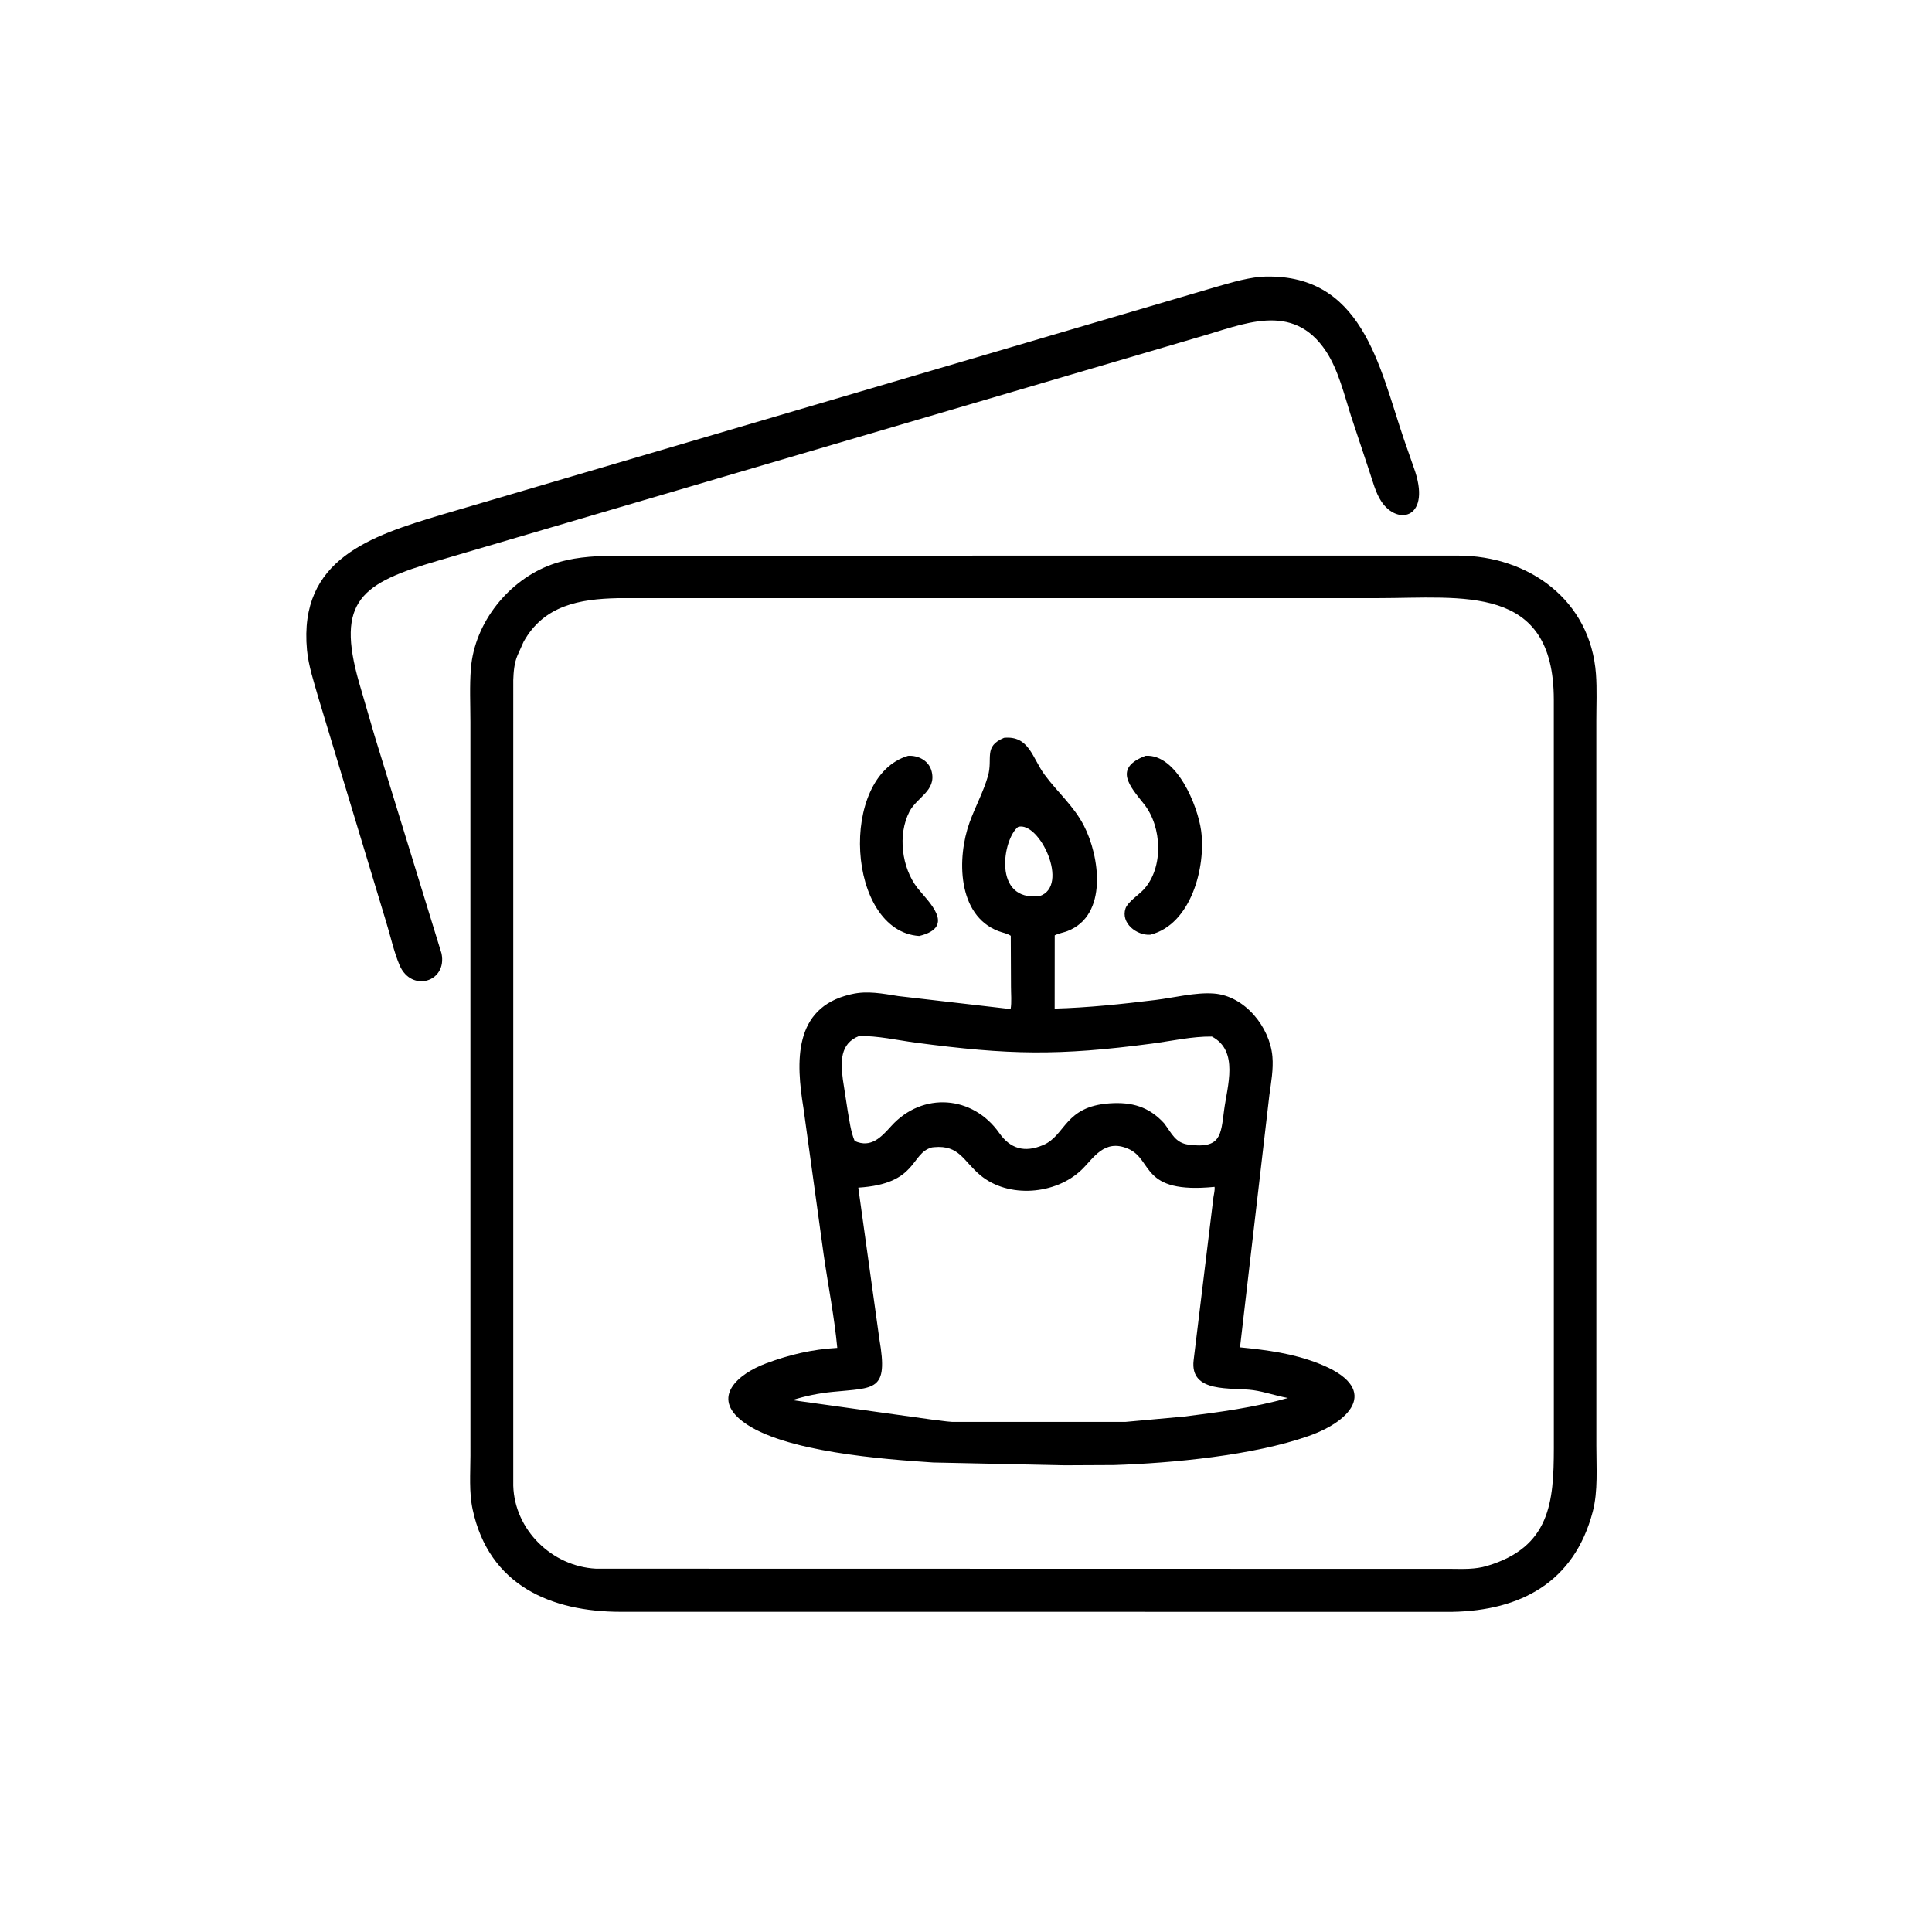
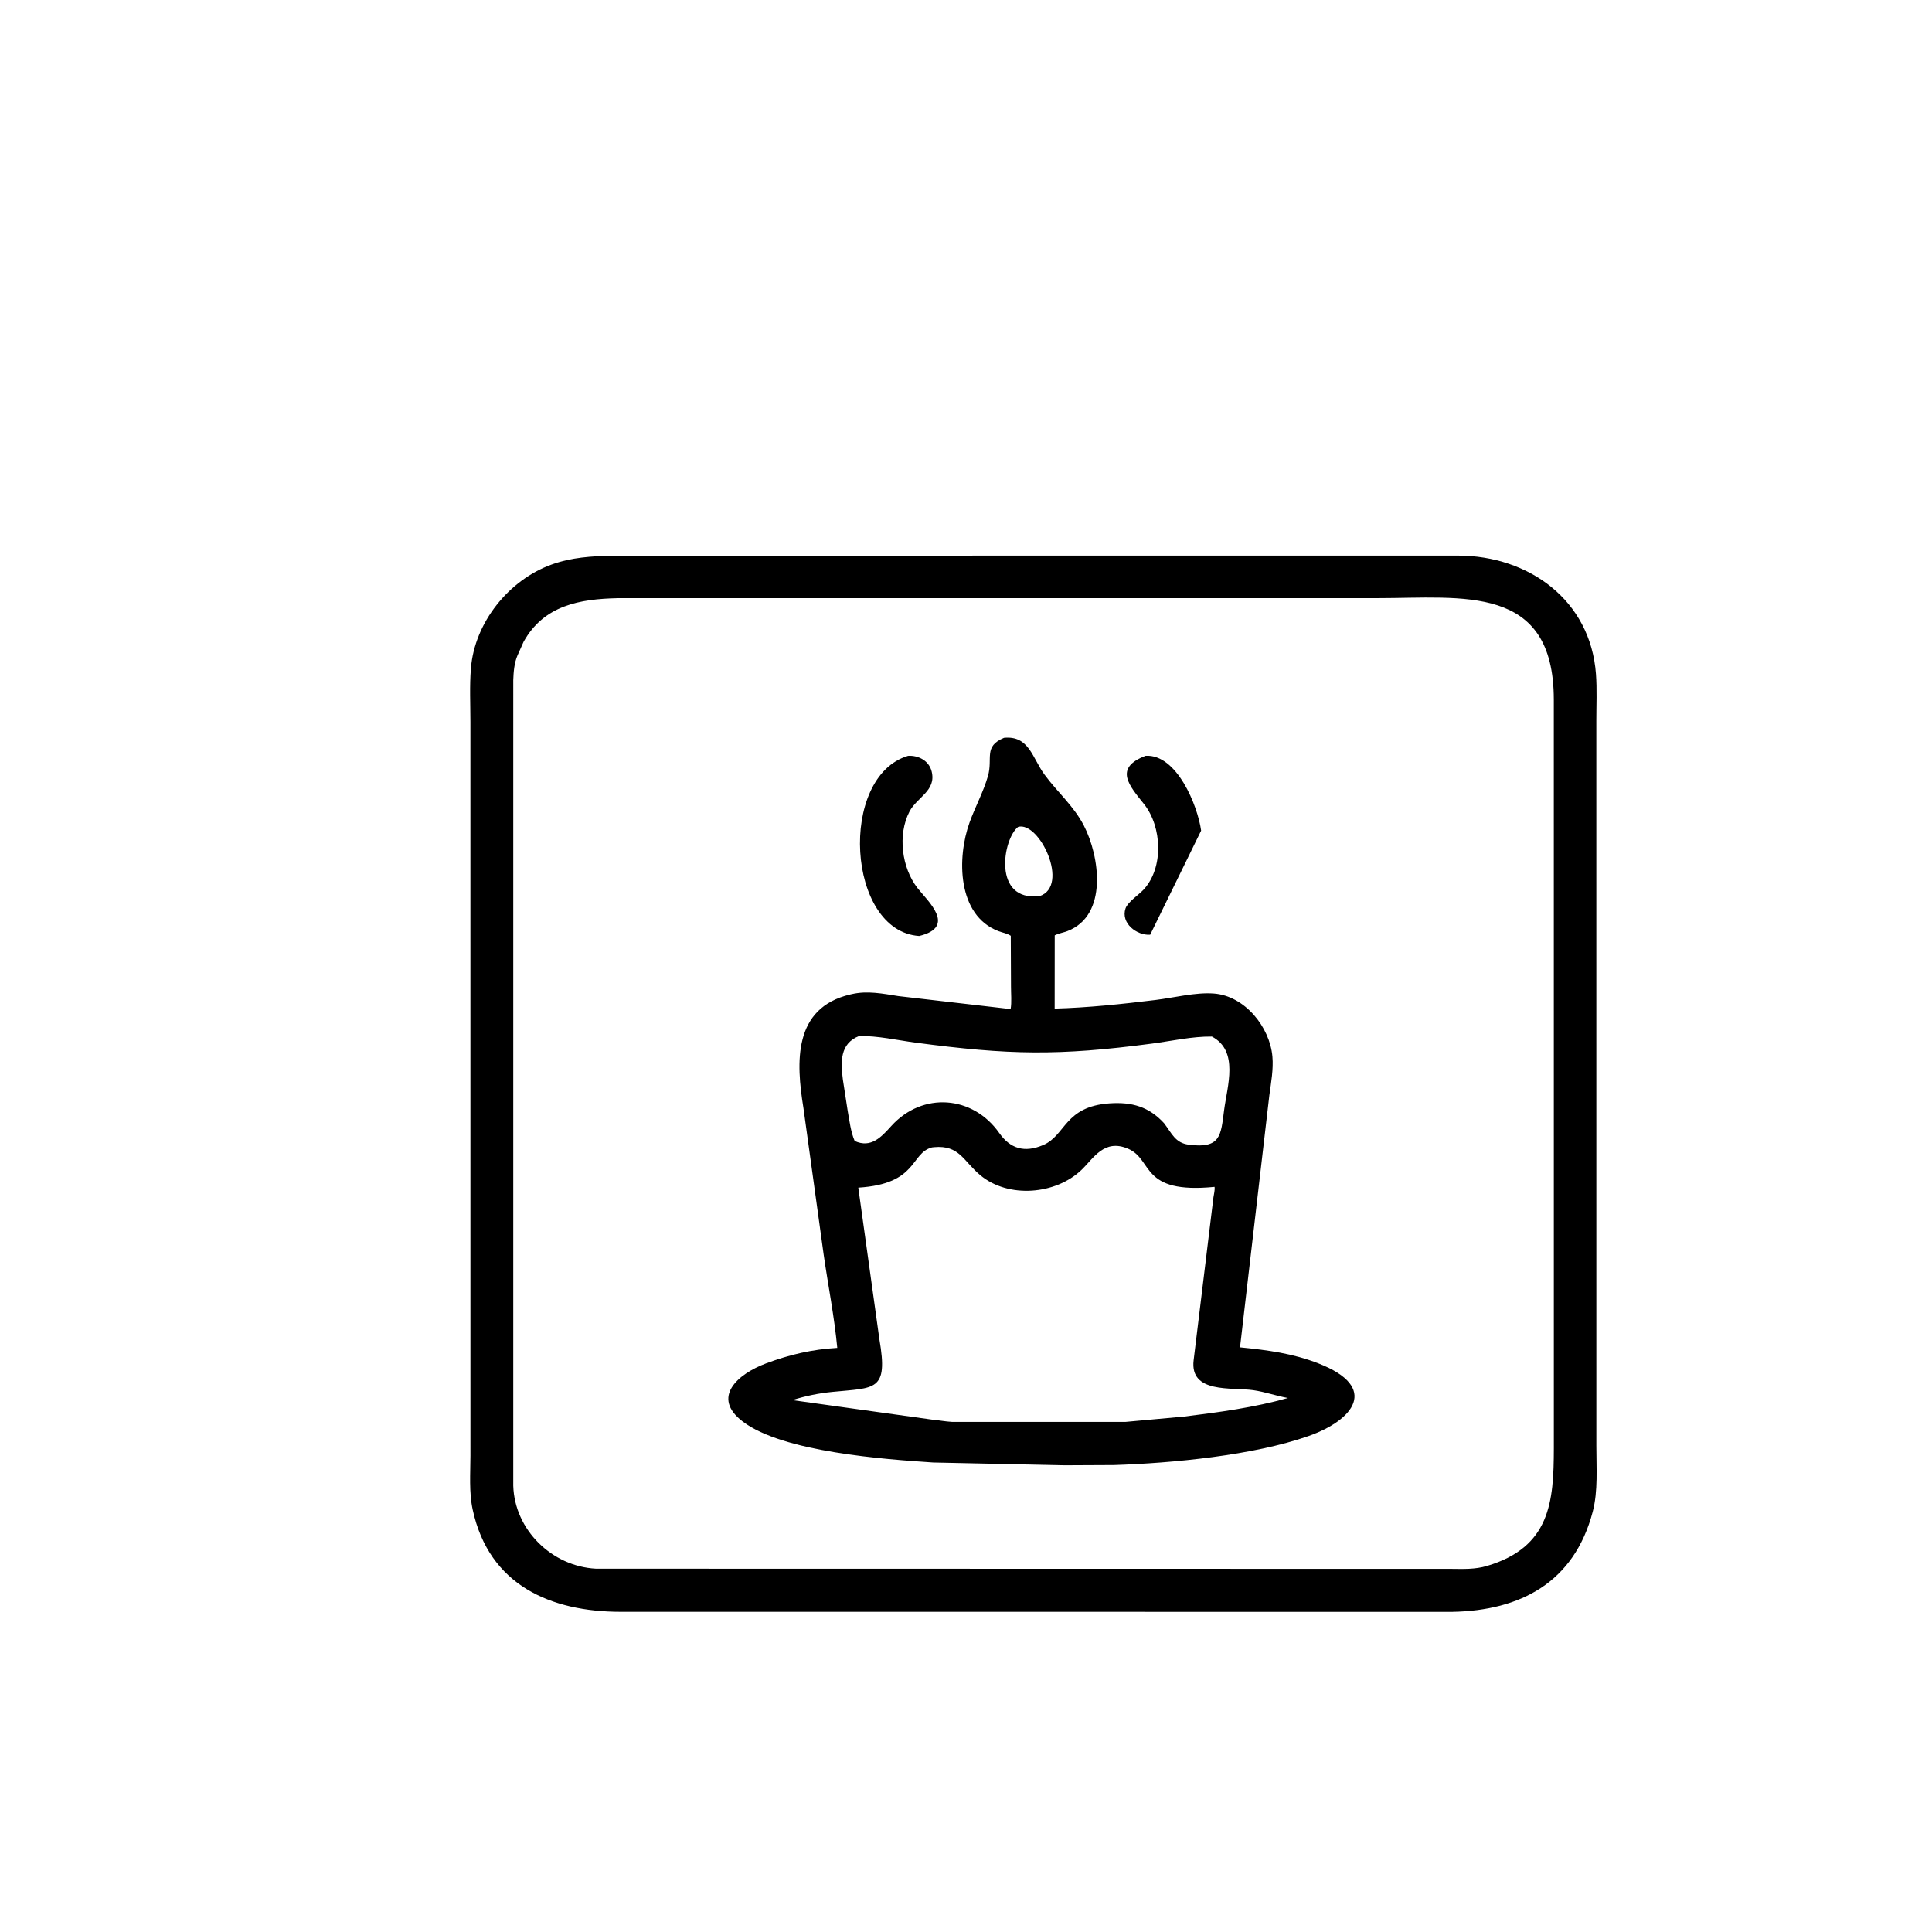
<svg xmlns="http://www.w3.org/2000/svg" version="1.1" style="display: block;" viewBox="0 0 2048 2048" width="640" height="640">
-   <path transform="translate(0,0)" fill="rgb(0,0,0)" d="M 397.262 780.581 L 468.028 1010.68 C 474.375 1041.01 436.039 1052.46 423.551 1023.11 C 417.35 1008.54 413.759 991.357 408.992 976.132 L 337.651 740.12 C 332.976 723.561 327.027 706.141 325.425 688.941 C 316.437 592.433 393.472 568.05 467.922 545.674 L 1282.03 306.21 C 1300.03 301.075 1317.68 295.26 1336.39 293.385 C 1444.07 287.552 1461.82 388.033 1488.1 465.31 L 1498.71 495.741 C 1518.13 549.122 1482.03 558.012 1464.44 531.785 C 1458 522.181 1455.11 509.732 1451.36 498.883 L 1432.13 441 C 1425.05 418.74 1418.64 392.037 1405.74 372.5 C 1370.11 318.56 1317.29 344.332 1270.02 357.528 L 464.553 594.275 C 383.205 618.136 355.647 636.549 380.756 723.95 L 397.262 780.581 z" />
  <path transform="translate(0,0)" fill="rgb(0,0,0)" d="M 1539.54 1708.62 L 657.988 1708.58 C 584.197 1708.54 518.406 1680.68 501.058 1600.26 C 497.068 1581.77 498.634 1561.92 498.677 1543.09 L 498.647 765.386 C 498.645 746.567 497.665 727.146 499.187 708.419 C 503.139 659.766 539.348 614.757 584.852 598.385 C 606.09 590.745 626.997 589.62 649.303 588.995 L 1545.74 588.952 C 1620.39 589.099 1686.03 636.038 1691.78 714.5 C 1692.97 730.75 1692.16 747.585 1692.17 763.894 L 1692.2 1533.03 C 1692.16 1555.54 1694.11 1580.54 1688.36 1602.44 C 1668.6 1677.73 1611.33 1707.29 1539.54 1708.62 z M 654.917 634.073 C 614.668 634.956 576.457 641.558 554.983 680.39 L 548.544 694.808 C 545.119 702.769 544.377 712.305 544.081 720.898 L 544.077 1574.99 C 545.493 1621.67 584.976 1660.44 631.746 1662.87 L 1538.77 1663.05 C 1551.35 1663.19 1563.81 1663.63 1576 1660.03 C 1643.43 1640.14 1647.03 1591.89 1647.13 1535.18 L 1647.09 741.67 C 1647.02 618.622 1550.77 634.01 1460.21 634.054 L 654.917 634.073 z" />
  <path transform="translate(0,0)" fill="rgb(0,0,0)" d="M 1128.41 1553.27 L 989.226 1550.32 C 938.236 1546.92 830.158 1539.36 787.449 1506.99 C 753.348 1481.14 782.439 1456.31 812.027 1445.26 C 837.031 1435.93 860.937 1430.36 887.547 1428.82 C 884.467 1395.91 877.839 1362.77 873.132 1330 L 851.659 1174.36 C 843.888 1126.44 840.483 1068.39 901.383 1054.16 L 903 1053.8 C 919.527 1049.99 935.863 1053.31 952.306 1055.9 L 1071.3 1069.66 C 1072.54 1062.38 1071.68 1053.6 1071.69 1046.11 L 1071.45 991.961 C 1067.12 989.224 1063.09 988.836 1058.5 987.089 C 1014.53 970.358 1014.23 909.256 1027.83 871.694 C 1033.81 855.172 1042.37 839.616 1047.26 822.674 C 1052.71 803.783 1042.22 791.291 1064.31 782.124 C 1090.88 779.529 1094.24 803.409 1107.15 821.023 C 1120.85 839.721 1138 854.081 1148.9 875.082 C 1165.6 907.259 1174.92 970.297 1131.5 986.988 C 1126.95 988.735 1122.52 989.276 1118.05 991.519 L 1117.98 1069.15 C 1153.84 1068.16 1189.42 1064.35 1225 1060 C 1244.58 1057.6 1267.24 1051.72 1286.74 1053.18 C 1319.47 1055.62 1346.09 1088.61 1348.81 1120 C 1349.98 1133.54 1347.41 1147.47 1345.58 1160.87 L 1314.47 1428.24 C 1343.4 1431.1 1370.42 1434.64 1397.79 1445.35 C 1462.47 1470.64 1435.05 1505.42 1387.03 1522.29 C 1328.54 1542.83 1242.86 1551.02 1180.83 1553.02 L 1128.41 1553.27 z M 1079.29 876.5 C 1062.97 889.018 1051.71 956.062 1102.14 949.88 C 1134.25 938.99 1101.91 870.367 1079.29 876.5 z M 910.574 1098.26 C 890.169 1106.27 891.132 1125.93 893.483 1144.4 L 898.582 1177.5 C 900.444 1187.89 901.814 1199.79 906.009 1209.5 C 923.492 1217.43 934.38 1205.09 944.877 1193.53 C 978.084 1156.97 1031.3 1161.25 1059.24 1201.03 C 1070.8 1217.5 1085.81 1222.38 1105.97 1213.73 C 1129.85 1203.47 1128.35 1172.8 1176.44 1169.58 C 1199.82 1168.02 1217.89 1173.11 1233.96 1190.64 C 1242.22 1201.43 1245.7 1211.5 1260.02 1213.4 C 1294.19 1217.94 1294.13 1203.36 1297.58 1176.93 C 1300.95 1151.18 1313.54 1113.99 1284.65 1098.78 C 1263.75 1098.54 1241.99 1103.5 1221.26 1106.24 C 1121.77 1119.38 1069.66 1118.38 970.453 1105.22 C 951.158 1102.66 930.048 1097.78 910.574 1098.26 z M 987.972 1216.29 C 964.671 1222.48 973.345 1255.01 909.821 1258.94 L 932.241 1419.98 C 941.716 1475.18 927.696 1470.93 882.165 1475.49 C 867.682 1476.94 853.762 1479.79 839.878 1484.19 L 988.5 1504.92 C 995.38 1505.55 1002.15 1506.87 1009.06 1507.25 L 1193 1507.28 L 1255.54 1501.59 C 1292.14 1497.05 1329.76 1491.99 1365.28 1481.95 C 1352.86 1479.75 1340.95 1475.41 1328.48 1473.65 C 1305.53 1470.42 1261.11 1477.41 1265.29 1441.96 L 1286.3 1269.19 C 1286.81 1265.65 1287.96 1261.62 1287.49 1258.12 C 1208.15 1265.95 1222.95 1229.24 1195.72 1217.65 C 1170.44 1206.89 1159.26 1227.81 1146.45 1240.11 C 1118.97 1266.46 1068.84 1270.56 1039.16 1245.77 C 1021.07 1230.68 1017.01 1213.64 990.236 1216.05 L 987.972 1216.29 z" />
  <path transform="translate(0,0)" fill="rgb(0,0,0)" d="M 974.393 992.195 C 897.517 987.066 888.483 823.218 962.603 801.217 C 973.594 800.568 984.752 806.331 987.6 817.778 C 992.705 838.291 972.033 844.965 964.073 860.31 C 951.313 884.91 955.897 919.805 972.43 941.161 C 983.13 954.983 1014.68 982.433 974.393 992.195 z" />
-   <path transform="translate(0,0)" fill="rgb(0,0,0)" d="M 1219.23 990.866 C 1204.96 991.767 1187.86 978.61 1193.09 963 C 1195.36 956.244 1207.19 948.46 1212.17 943.11 C 1233.89 919.767 1231.73 876.325 1212.78 852.456 C 1197.54 833.263 1179.87 814.226 1214.41 801.177 C 1247.5 799.192 1269.64 854.186 1273.24 880.5 C 1278.48 918.865 1262.73 980.121 1219.23 990.866 z" />
+   <path transform="translate(0,0)" fill="rgb(0,0,0)" d="M 1219.23 990.866 C 1204.96 991.767 1187.86 978.61 1193.09 963 C 1195.36 956.244 1207.19 948.46 1212.17 943.11 C 1233.89 919.767 1231.73 876.325 1212.78 852.456 C 1197.54 833.263 1179.87 814.226 1214.41 801.177 C 1247.5 799.192 1269.64 854.186 1273.24 880.5 z" />
</svg>